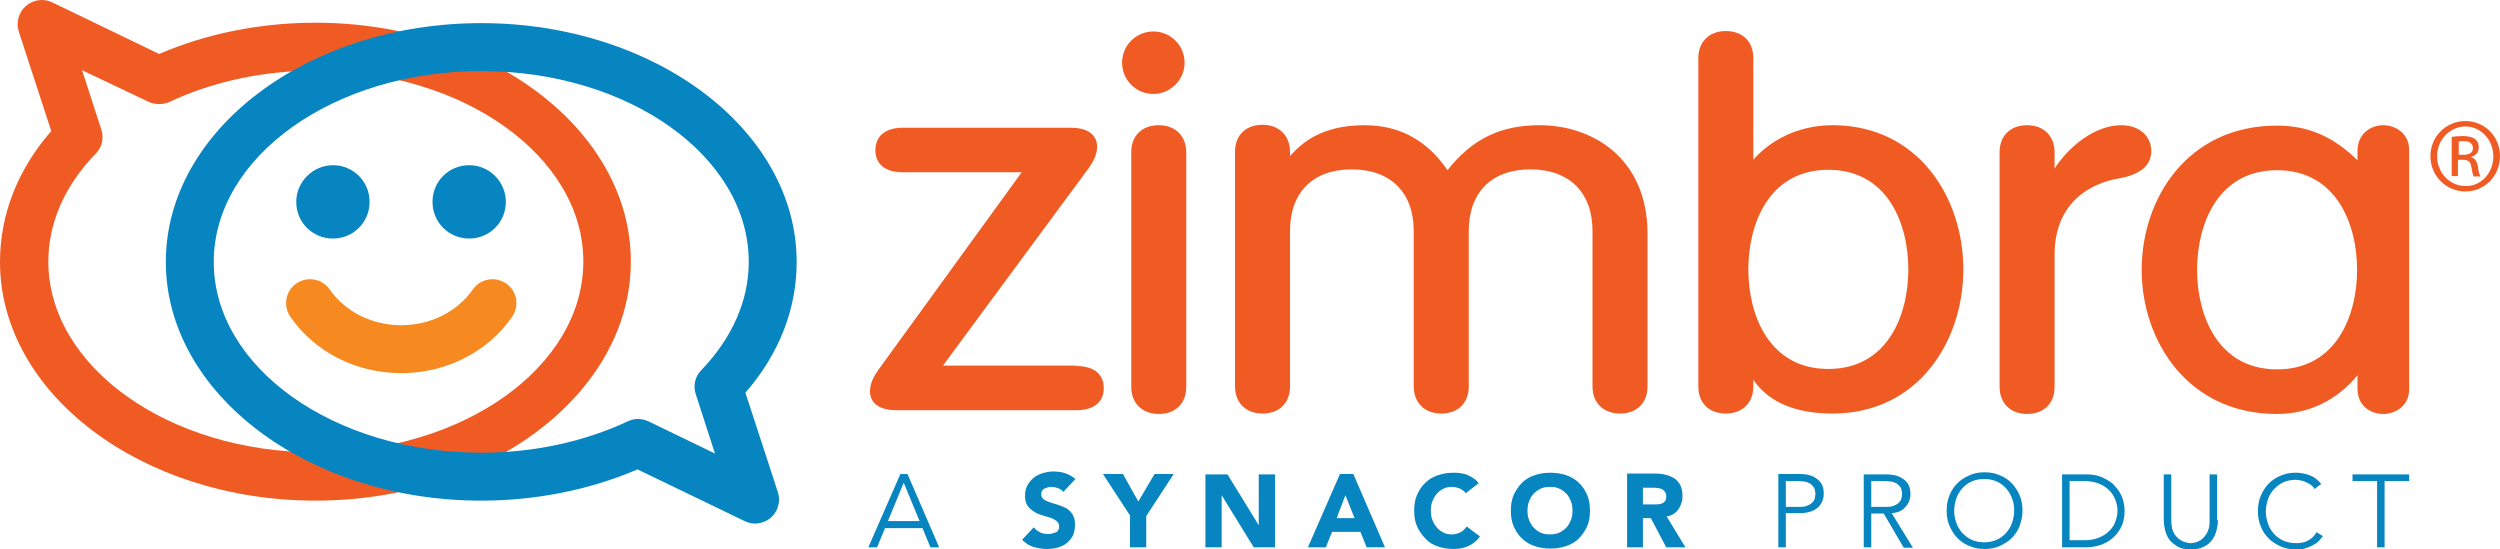
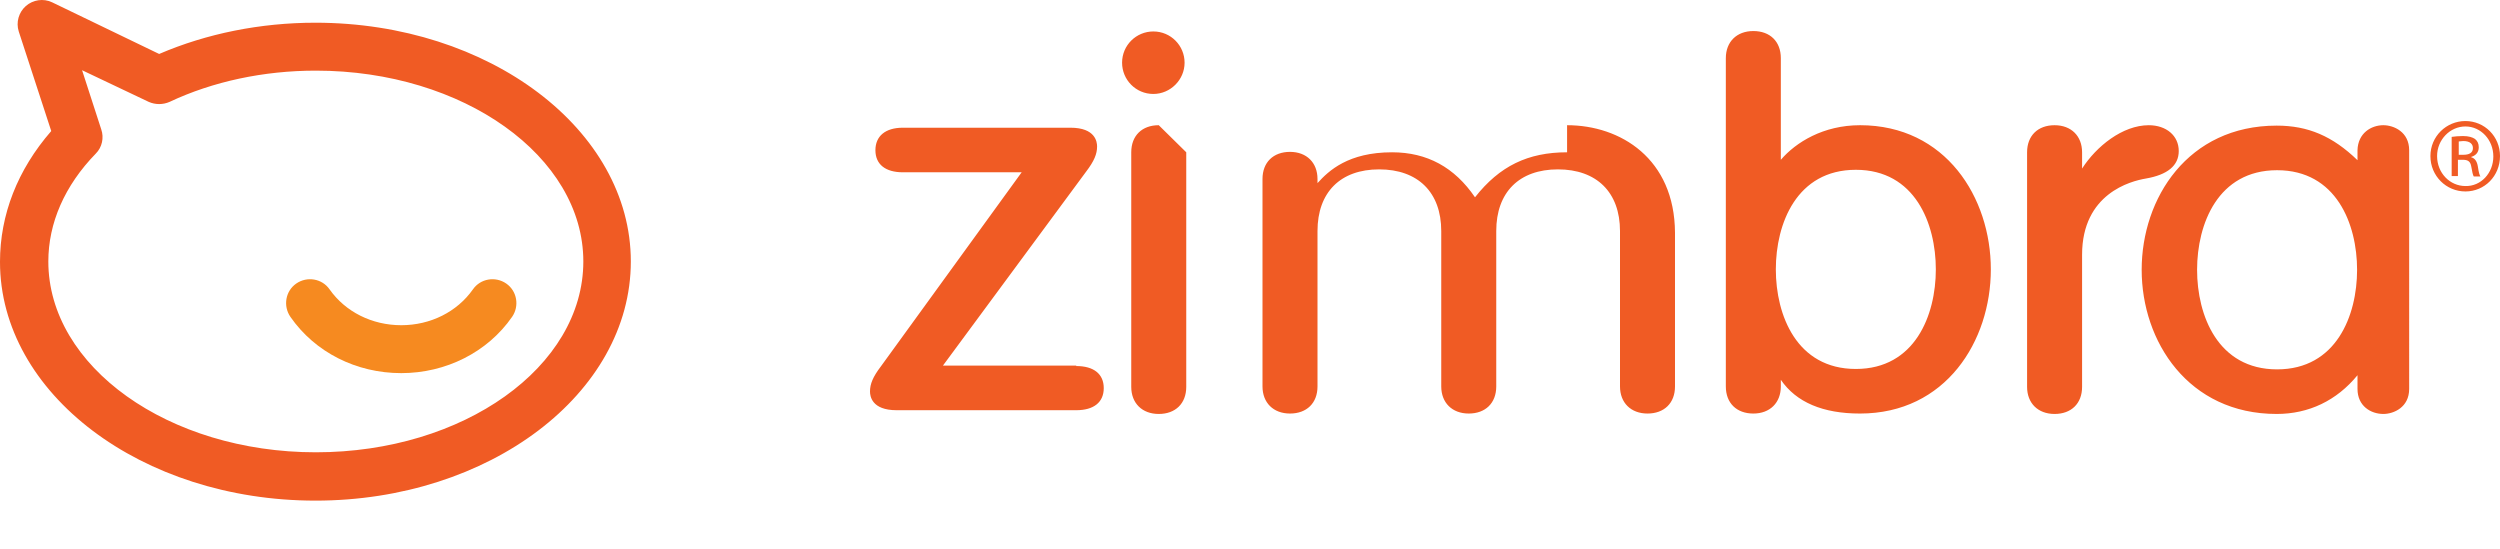
<svg xmlns="http://www.w3.org/2000/svg" xmlns:ns1="http://sodipodi.sourceforge.net/DTD/sodipodi-0.dtd" xmlns:ns2="http://www.inkscape.org/namespaces/inkscape" version="1.1" id="layer" x="0px" y="0px" viewBox="-153 -46 600 131.85" xml:space="preserve" ns1:docname="zimbra-logo-vector.svg" width="600" height="131.85" ns2:version="1.4.2 (ebf0e940d0, 2025-05-08)">
  <defs id="defs3" />
  <ns1:namedview id="namedview3" pagecolor="#ffffff" bordercolor="#000000" borderopacity="0.25" ns2:showpageshadow="2" ns2:pageopacity="0.0" ns2:pagecheckerboard="0" ns2:deskcolor="#d1d1d1" ns2:zoom="0.9708589" ns2:cx="304.36967" ns2:cy="70.556082" ns2:window-width="889" ns2:window-height="846" ns2:window-x="0" ns2:window-y="0" ns2:window-maximized="1" ns2:current-layer="layer" />
  <style type="text/css" id="style1">
	.st0{fill:#F68A20;}
	.st1{fill:#F05B24;}
	.st2{fill:#0685C1;}
</style>
  <path class="st0" d="m -56.7,43.55 c -10.8,0 -20.7,-5 -26.6,-13.5 -1.8,-2.6 -1.2,-6.2 1.4,-8 2.6,-1.8 6.2,-1.2 8,1.4 3.8,5.4 10.2,8.6 17.2,8.6 7,0 13.4,-3.2 17.2,-8.6 1.8,-2.6 5.4,-3.2 8,-1.4 2.6,1.8 3.2,5.4 1.4,8 -5.9,8.5 -15.9,13.5 -26.6,13.5" id="path1" />
-   <path class="st1" d="m 105.3,41.85 c 4.2,0 6.6,1.9 6.6,5.3 0,3.4 -2.4,5.3 -6.6,5.3 H 62.2 c -6,0 -6.4,-3.4 -6.4,-4.5 0,-1.8 0.7,-3.5 2.6,-6 L 92.2,-4.65 H 63.7 c -4.2,0 -6.6,-1.9 -6.6,-5.3 0,-3.4 2.4,-5.4 6.6,-5.4 h 40.2 c 6,0 6.4,3.4 6.4,4.5 0,1.8 -0.7,3.5 -2.6,6 L 73.3,41.75 h 32 m 19.8,-57.7 c -4,0 -6.6,2.5 -6.6,6.5 V 46.85 c 0,3.9 2.6,6.5 6.6,6.5 4,0 6.6,-2.5 6.6,-6.5 V -9.45 c 0,-3.9 -2.6,-6.5 -6.6,-6.5 m 91.4,0 c -9.4,0 -16.2,3.3 -22.1,10.8 -4.9,-7.2 -11.5,-10.8 -19.9,-10.8 -10.5,0 -15.2,4.4 -17.9,7.4 v -1 c 0,-3.9 -2.6,-6.5 -6.6,-6.5 -4,0 -6.6,2.5 -6.6,6.5 V 46.75 c 0,3.9 2.6,6.5 6.6,6.5 4,0 6.6,-2.5 6.6,-6.5 V 9.45 c 0,-9.3 5.5,-14.8 14.8,-14.8 9.3,0 14.9,5.5 14.9,14.8 V 46.75 c 0,3.9 2.6,6.5 6.6,6.5 4,0 6.6,-2.5 6.6,-6.5 V 9.45 c 0,-9.3 5.5,-14.8 14.8,-14.8 9.3,0 14.9,5.5 14.9,14.8 V 46.75 c 0,3.9 2.6,6.5 6.6,6.5 4,0 6.6,-2.5 6.6,-6.5 V 9.85 c -0.1,-17.8 -13.1,-25.8 -25.9,-25.8 m 70.3,0 c 20.6,0 31.4,17.4 31.4,34.6 0,17.2 -10.8,34.6 -31.4,34.6 -8.9,0 -15.3,-2.7 -19,-8.1 v 1.6 c 0,3.9 -2.6,6.5 -6.6,6.5 -4,0 -6.6,-2.5 -6.6,-6.5 v -78.8 c 0,-3.9 2.6,-6.5 6.6,-6.5 4,0 6.6,2.5 6.6,6.5 v 24.4 c 3.6,-4.2 10.2,-8.3 19,-8.3 m -1,10.7 c -14.2,0 -19.2,12.9 -19.2,23.9 0,11 5,23.9 19.2,23.9 14.2,0 19.2,-12.9 19.2,-23.9 0,-11 -5,-23.9 -19.2,-23.9 m 77.5,-4.5 c 0,-3.7 -3,-6.2 -7.2,-6.2 -6.3,0 -12.6,5.1 -16,10.4 v -3.9 c 0,-3.9 -2.6,-6.5 -6.6,-6.5 -4,0 -6.6,2.5 -6.6,6.5 V 46.85 c 0,3.9 2.6,6.5 6.6,6.5 4,0 6.6,-2.5 6.6,-6.5 v -31.7 c 0,-14.7 11.7,-17.7 15.3,-18.3 5.2,-0.9 7.9,-3.1 7.9,-6.6 M 419,-15.95 c 2.5,0 6.2,1.6 6.2,6 V 47.35 c 0,4.4 -3.7,6 -6.2,6 -3,0 -6.2,-1.9 -6.2,-6 v -3.3 c -5,6.1 -11.7,9.3 -19.4,9.3 -21.2,0 -32.4,-17.4 -32.4,-34.6 0,-17.2 11.1,-34.6 32.4,-34.6 7.5,0 13.4,2.5 19.4,8.3 v -2.4 c 0.1,-4.1 3.3,-6 6.2,-6 m -25.5,58.6 c 14.2,0 19.2,-12.9 19.2,-23.9 0,-11 -5,-23.9 -19.2,-23.9 -14.2,0 -19.2,12.9 -19.2,23.9 0,11 5,23.9 19.2,23.9 m 45.2,-59.6 c -4.6,0 -8.4,3.7 -8.4,8.4 0,4.8 3.8,8.5 8.4,8.5 4.6,0 8.3,-3.7 8.3,-8.5 0,-4.7 -3.7,-8.4 -8.3,-8.4 z m 0,1.3 c 3.7,0 6.7,3.2 6.7,7.2 0,4 -3,7.2 -6.7,7.1 -3.7,0 -6.8,-3.1 -6.8,-7.2 0,-3.9 3.1,-7.1 6.8,-7.1 z m -1.6,8 h 1 c 1.2,0 1.8,0.4 2,1.6 0.2,1.2 0.4,2.1 0.6,2.4 h 1.6 c -0.2,-0.3 -0.4,-0.9 -0.6,-2.3 -0.2,-1.4 -0.8,-2.1 -1.6,-2.3 v -0.1 c 1,-0.3 1.8,-1 1.8,-2.3 0,-0.9 -0.3,-1.5 -0.9,-2 -0.6,-0.4 -1.5,-0.7 -2.9,-0.7 -1.1,0 -1.9,0.1 -2.7,0.2 v 9.4 h 1.5 v -3.9 z m 0,-4.4 c 0.3,0 0.6,-0.1 1.1,-0.1 1.7,0 2.3,0.8 2.3,1.7 0,1.2 -1,1.6 -2.3,1.6 h -1.1 z m -305.8,-18.9 c 0,-4.1 -3.3,-7.5 -7.5,-7.5 -4.1,0 -7.5,3.3 -7.5,7.5 0,4.1 3.3,7.5 7.5,7.5 4.1,0 7.5,-3.4 7.5,-7.5 m -208.6,105.1 c -41.7,0 -75.7,-25.7 -75.7,-57.3 0,-11.3 4.2,-22.1 12.3,-31.4 l -7.8,-23.9 c -0.7,-2.2 0,-4.6 1.7,-6.1 1.7,-1.5 4.2,-1.9 6.3,-0.9 l 25.7,12.4 c 11.4,-4.9 24.3,-7.5 37.5,-7.5 41.7,0 75.7,25.7 75.7,57.3 0,31.7 -34,57.4 -75.7,57.4 m -56,-103.3 4.6,14.2 c 0.7,2 0.2,4.3 -1.3,5.8 -7.5,7.7 -11.4,16.7 -11.4,25.9 0,25.2 28.8,45.8 64.2,45.8 35.4,0 64.2,-20.5 64.2,-45.8 0,-25.2 -28.8,-45.8 -64.2,-45.8 -12.5,0 -24.7,2.6 -35.1,7.5 -1.6,0.7 -3.4,0.7 -5,0 z" id="path2" />
-   <path class="st2" d="m -31.6,2.45 c 0,4.9 -3.9,8.8 -8.8,8.8 -4.9,0 -8.8,-3.9 -8.8,-8.8 0,-4.9 3.9,-8.8 8.8,-8.8 4.9,0 8.8,4 8.8,8.8 m -50.3,0 c 0,4.9 3.9,8.8 8.8,8.8 4.9,0 8.8,-3.9 8.8,-8.8 0,-4.9 -3.9,-8.8 -8.8,-8.8 -4.8,0 -8.8,4 -8.8,8.8 M 28.2,79.65 c 1.4,0 2.7,-0.5 3.8,-1.4 1.7,-1.5 2.4,-3.9 1.7,-6.1 l -7.8,-23.9 c 8.1,-9.3 12.3,-20.1 12.3,-31.4 0,-31.6 -34,-57.3 -75.7,-57.3 -41.7,0 -75.7,25.7 -75.7,57.3 0,31.6 34,57.3 75.7,57.3 13.2,0 26.1,-2.6 37.5,-7.5 l 25.7,12.4 c 0.8,0.4 1.7,0.6 2.5,0.6 m -28.1,-25.1 c -0.8,0 -1.7,0.2 -2.5,0.6 -10.5,4.9 -22.6,7.5 -35.1,7.5 -35.4,0 -64.2,-20.5 -64.2,-45.8 0,-25.2 28.8,-45.8 64.2,-45.8 35.4,0 64.2,20.5 64.2,45.8 0,9.3 -4,18.3 -11.4,26 -1.5,1.5 -2,3.8 -1.3,5.8 l 4.6,14.2 -15.9,-7.7 c -0.9,-0.4 -1.7,-0.6 -2.6,-0.6 m 59.3,26.2 h 9 l 1.9,4.6 h 2.1 l -7.6,-17.6 h -1.7 l -7.7,17.6 h 2.1 z m 4.5,-10.9 3.8,9.2 h -7.6 z m 38.3,2.2 c -0.3,-0.4 -0.7,-0.7 -1.3,-0.9 -0.5,-0.2 -1,-0.3 -1.5,-0.3 -0.3,0 -0.6,0 -0.9,0.1 -0.3,0.1 -0.6,0.2 -0.8,0.3 -0.3,0.1 -0.5,0.3 -0.6,0.6 -0.2,0.2 -0.2,0.5 -0.2,0.8 0,0.5 0.2,0.9 0.6,1.2 0.4,0.3 0.9,0.5 1.5,0.7 0.6,0.2 1.3,0.4 1.9,0.6 0.7,0.2 1.3,0.5 2,0.8 0.6,0.4 1.1,0.9 1.5,1.5 0.4,0.6 0.6,1.4 0.6,2.5 0,1 -0.2,1.8 -0.5,2.6 -0.4,0.7 -0.9,1.3 -1.5,1.8 -0.6,0.5 -1.3,0.8 -2.2,1.1 -0.8,0.2 -1.7,0.3 -2.6,0.3 -1.1,0 -2.2,-0.2 -3.2,-0.5 -1,-0.3 -1.9,-0.9 -2.7,-1.7 l 2.8,-3 c 0.4,0.5 0.9,0.9 1.5,1.2 0.6,0.3 1.2,0.4 1.9,0.4 0.3,0 0.6,0 1,-0.1 0.3,-0.1 0.6,-0.2 0.9,-0.3 0.3,-0.1 0.5,-0.3 0.6,-0.6 0.2,-0.2 0.2,-0.5 0.2,-0.8 0,-0.5 -0.2,-0.9 -0.6,-1.3 -0.4,-0.3 -0.9,-0.6 -1.5,-0.8 -0.6,-0.2 -1.3,-0.4 -2,-0.6 -0.7,-0.2 -1.4,-0.5 -2,-0.9 -0.6,-0.4 -1.1,-0.8 -1.5,-1.4 -0.4,-0.6 -0.6,-1.4 -0.6,-2.4 0,-0.9 0.2,-1.8 0.6,-2.5 0.4,-0.7 0.9,-1.3 1.5,-1.8 0.6,-0.5 1.3,-0.8 2.1,-1.1 0.8,-0.2 1.6,-0.4 2.5,-0.4 1,0 2,0.1 2.9,0.4 0.9,0.3 1.8,0.8 2.5,1.4 z m 16.1,5.8 -6.6,-10.1 h 4.8 l 3.7,6.6 3.9,-6.6 h 4.6 l -6.6,10.1 v 7.5 h -3.9 v -7.5 z m 18,-10 h 5.3 l 7.5,12.2 v 0 -12.2 h 3.9 v 17.5 h -5.1 l -7.7,-12.5 v 0 12.5 h -3.9 z m 24.6,17.5 h 4.3 l 1.5,-3.7 h 6.8 l 1.5,3.7 h 4.4 l -7.6,-17.6 h -3.2 z m 11.2,-7 h -4.3 l 2.1,-5.5 z m 26.7,-6 c -0.4,-0.5 -0.9,-0.8 -1.4,-1.1 -0.6,-0.2 -1.2,-0.4 -1.9,-0.4 -0.7,0 -1.4,0.1 -2,0.4 -0.6,0.3 -1.2,0.7 -1.6,1.2 -0.5,0.5 -0.8,1.1 -1.1,1.8 -0.3,0.7 -0.4,1.4 -0.4,2.3 0,0.8 0.1,1.6 0.4,2.3 0.3,0.7 0.6,1.3 1.1,1.8 0.4,0.5 1,0.9 1.6,1.2 0.6,0.3 1.3,0.4 1.9,0.4 0.8,0 1.5,-0.2 2.1,-0.5 0.6,-0.3 1.1,-0.8 1.5,-1.4 l 3.2,2.4 c -0.7,1 -1.7,1.8 -2.8,2.3 -1.1,0.5 -2.3,0.7 -3.5,0.7 -1.4,0 -2.6,-0.2 -3.8,-0.6 -1.2,-0.4 -2.2,-1 -3,-1.9 -0.8,-0.8 -1.5,-1.8 -2,-2.9 -0.5,-1.1 -0.7,-2.4 -0.7,-3.8 0,-1.4 0.2,-2.7 0.7,-3.8 0.5,-1.1 1.1,-2.1 2,-2.9 0.8,-0.8 1.8,-1.4 3,-1.8 1.2,-0.4 2.4,-0.6 3.8,-0.6 0.5,0 1,0 1.6,0.1 0.5,0.1 1.1,0.2 1.6,0.4 0.5,0.2 1,0.5 1.5,0.8 0.5,0.3 0.9,0.7 1.3,1.2 z m 10.8,4.2 c 0,1.4 0.2,2.7 0.7,3.8 0.5,1.1 1.1,2.1 2,2.9 0.8,0.8 1.8,1.4 3,1.8 1.2,0.4 2.4,0.6 3.8,0.6 1.4,0 2.6,-0.2 3.8,-0.6 1.2,-0.4 2.2,-1 3,-1.8 0.8,-0.8 1.5,-1.8 2,-2.9 0.5,-1.1 0.7,-2.4 0.7,-3.8 0,-1.4 -0.2,-2.7 -0.7,-3.8 -0.5,-1.1 -1.1,-2.1 -2,-2.9 -0.8,-0.8 -1.8,-1.4 -3,-1.8 -1.2,-0.4 -2.4,-0.6 -3.8,-0.6 -1.4,0 -2.6,0.2 -3.8,0.6 -1.2,0.4 -2.2,1 -3,1.8 -0.8,0.8 -1.5,1.8 -2,2.9 -0.5,1.2 -0.7,2.4 -0.7,3.8 m 4,0 c 0,-0.8 0.1,-1.6 0.4,-2.3 0.3,-0.7 0.6,-1.3 1.1,-1.8 0.5,-0.5 1.1,-0.9 1.7,-1.2 0.7,-0.3 1.4,-0.4 2.2,-0.4 0.8,0 1.6,0.1 2.2,0.4 0.7,0.3 1.2,0.7 1.7,1.2 0.5,0.5 0.8,1.1 1.1,1.8 0.3,0.7 0.4,1.4 0.4,2.3 0,0.8 -0.1,1.6 -0.4,2.3 -0.3,0.7 -0.6,1.3 -1.1,1.8 -0.5,0.5 -1.1,0.9 -1.7,1.2 -0.7,0.3 -1.4,0.4 -2.2,0.4 -0.8,0 -1.6,-0.1 -2.2,-0.4 -0.7,-0.3 -1.2,-0.7 -1.7,-1.2 -0.5,-0.5 -0.8,-1.1 -1.1,-1.8 -0.3,-0.7 -0.4,-1.4 -0.4,-2.3 m 23.8,8.8 h 3.9 v -7 h 1.9 l 3.7,7 h 4.6 l -4.5,-7.4 c 1.2,-0.2 2.2,-0.8 2.8,-1.7 0.6,-0.9 1,-1.9 1,-3.2 0,-1 -0.2,-1.9 -0.5,-2.6 -0.4,-0.7 -0.8,-1.2 -1.4,-1.6 -0.6,-0.4 -1.3,-0.7 -2.1,-0.9 -0.8,-0.2 -1.6,-0.3 -2.5,-0.3 h -6.8 v 17.7 z m 3.9,-14.3 h 2.5 c 0.3,0 0.7,0 1.1,0.1 0.4,0 0.7,0.1 1,0.3 0.3,0.1 0.5,0.3 0.7,0.6 0.2,0.3 0.3,0.6 0.3,1.1 0,0.5 -0.1,0.9 -0.3,1.1 -0.2,0.3 -0.5,0.5 -0.8,0.6 -0.3,0.1 -0.7,0.2 -1.1,0.2 -0.4,0 -0.8,0 -1.1,0 h -2.3 z m 32.5,14.3 h 1.8 v -8.2 h 3.3 c 1.8,0 3.2,-0.4 4.2,-1.2 1,-0.8 1.6,-2 1.6,-3.5 0,-1.6 -0.5,-2.7 -1.6,-3.5 -1,-0.8 -2.4,-1.2 -4.2,-1.2 h -5.1 z m 1.8,-15.9 h 2.9 c 0.8,0 1.5,0.1 2,0.2 0.6,0.2 1,0.4 1.3,0.7 0.3,0.3 0.6,0.6 0.7,1 0.1,0.4 0.2,0.8 0.2,1.2 0,0.4 -0.1,0.8 -0.2,1.2 -0.1,0.4 -0.4,0.7 -0.7,1 -0.3,0.3 -0.8,0.5 -1.3,0.7 -0.6,0.2 -1.2,0.2 -2,0.2 h -2.9 z m 20.5,7.8 h 3 l 4.8,8.2 h 2.2 l -5.1,-8.3 c 1.5,-0.1 2.6,-0.6 3.3,-1.5 0.8,-0.8 1.2,-1.9 1.2,-3.1 0,-1.6 -0.5,-2.7 -1.6,-3.5 -1,-0.8 -2.4,-1.2 -4.2,-1.2 h -5.4 v 17.5 h 1.8 z m 0,-7.8 h 3.2 c 0.8,0 1.5,0.1 2,0.2 0.6,0.2 1,0.4 1.3,0.7 0.3,0.3 0.6,0.6 0.7,1 0.1,0.4 0.2,0.8 0.2,1.2 0,0.4 -0.1,0.8 -0.2,1.2 -0.1,0.4 -0.4,0.7 -0.7,1 -0.3,0.3 -0.8,0.5 -1.3,0.7 -0.6,0.2 -1.2,0.2 -2,0.2 h -3.2 z m 36.3,7.1 c 0,-1.3 -0.2,-2.6 -0.7,-3.7 -0.5,-1.1 -1.1,-2.1 -1.9,-2.9 -0.8,-0.8 -1.8,-1.5 -2.9,-1.9 -1.1,-0.5 -2.3,-0.7 -3.6,-0.7 -1.3,0 -2.5,0.2 -3.6,0.7 -1.1,0.5 -2.1,1.1 -2.9,1.9 -0.8,0.8 -1.5,1.8 -1.9,2.9 -0.5,1.1 -0.7,2.4 -0.7,3.7 0,1.3 0.2,2.6 0.7,3.7 0.5,1.1 1.1,2.1 1.9,2.9 0.8,0.8 1.8,1.5 2.9,1.9 1.1,0.5 2.3,0.7 3.6,0.7 1.3,0 2.5,-0.2 3.6,-0.7 1.1,-0.5 2.1,-1.1 2.9,-1.9 0.8,-0.8 1.5,-1.8 1.9,-2.9 0.4,-1.1 0.7,-2.3 0.7,-3.7 m -2,0 c 0,1 -0.2,2 -0.5,2.9 -0.3,0.9 -0.8,1.7 -1.4,2.4 -0.6,0.7 -1.4,1.3 -2.3,1.7 -0.9,0.4 -1.9,0.6 -3,0.6 -1.1,0 -2.1,-0.2 -3,-0.6 -0.9,-0.4 -1.6,-1 -2.3,-1.7 -0.6,-0.7 -1.1,-1.5 -1.4,-2.4 -0.3,-0.9 -0.5,-1.9 -0.5,-2.9 0,-1 0.2,-2 0.5,-2.9 0.3,-0.9 0.8,-1.7 1.4,-2.4 0.6,-0.7 1.4,-1.3 2.3,-1.7 0.9,-0.4 1.9,-0.6 3,-0.6 1.1,0 2.1,0.2 3,0.6 0.9,0.4 1.7,1 2.3,1.7 0.6,0.7 1.1,1.5 1.4,2.4 0.4,1 0.5,1.9 0.5,2.9 m 11.5,8.8 h 5.8 c 1.1,0 2.2,-0.2 3.3,-0.5 1.1,-0.4 2.1,-0.9 3,-1.7 0.9,-0.7 1.6,-1.7 2.1,-2.7 0.5,-1 0.8,-2.4 0.8,-3.8 0,-1.5 -0.3,-2.7 -0.8,-3.8 -0.5,-1.1 -1.3,-2 -2.1,-2.8 -0.9,-0.7 -1.9,-1.3 -3,-1.7 -1.1,-0.4 -2.2,-0.5 -3.3,-0.5 h -5.8 z m 1.8,-15.9 h 3.5 c 1.3,0 2.5,0.2 3.5,0.6 1,0.4 1.8,0.9 2.5,1.6 0.7,0.7 1.1,1.4 1.5,2.3 0.3,0.9 0.5,1.7 0.5,2.6 0,0.9 -0.2,1.8 -0.5,2.6 -0.3,0.9 -0.8,1.6 -1.5,2.3 -0.7,0.7 -1.5,1.2 -2.5,1.6 -1,0.4 -2.1,0.6 -3.5,0.6 h -3.5 z m 35.6,9.4 c 0,0.7 -0.1,1.5 -0.3,2.3 -0.2,0.8 -0.5,1.6 -1,2.3 -0.5,0.7 -1.1,1.3 -2,1.7 -0.8,0.5 -1.9,0.7 -3.2,0.7 -1.3,0 -2.4,-0.2 -3.2,-0.7 -0.8,-0.5 -1.5,-1 -2,-1.7 -0.5,-0.7 -0.8,-1.5 -1,-2.3 -0.2,-0.8 -0.3,-1.6 -0.3,-2.3 v -11 h 1.8 v 10.8 c 0,0.8 0.1,1.6 0.2,2.2 0.2,0.6 0.4,1.1 0.7,1.5 0.3,0.4 0.6,0.7 0.9,1 0.3,0.2 0.7,0.4 1,0.6 0.3,0.1 0.7,0.2 1,0.3 0.3,0 0.6,0.1 0.8,0.1 0.2,0 0.5,0 0.8,-0.1 0.3,0 0.7,-0.1 1,-0.3 0.3,-0.1 0.7,-0.3 1,-0.6 0.3,-0.2 0.6,-0.6 0.9,-1 0.3,-0.4 0.5,-0.9 0.7,-1.5 0.2,-0.6 0.2,-1.3 0.2,-2.2 v -10.8 h 1.8 v 11 z m 25.2,3.8 c -0.3,0.4 -0.7,0.9 -1.1,1.3 -0.4,0.4 -0.9,0.7 -1.5,1 -0.6,0.3 -1.2,0.5 -1.8,0.7 -0.7,0.2 -1.3,0.2 -2.1,0.2 -1.3,0 -2.5,-0.2 -3.6,-0.7 -1.1,-0.5 -2.1,-1.1 -2.9,-1.9 -0.8,-0.8 -1.5,-1.8 -1.9,-2.9 -0.5,-1.1 -0.7,-2.4 -0.7,-3.7 0,-1.3 0.2,-2.6 0.7,-3.7 0.5,-1.1 1.1,-2.1 1.9,-2.9 0.8,-0.8 1.8,-1.5 2.9,-1.9 1.1,-0.5 2.3,-0.7 3.6,-0.7 1.1,0 2.2,0.2 3.3,0.6 1.1,0.4 2,1.1 2.8,2.1 l -1.6,1.2 c -0.2,-0.3 -0.4,-0.6 -0.7,-0.8 -0.3,-0.3 -0.7,-0.5 -1.1,-0.7 -0.4,-0.2 -0.8,-0.4 -1.3,-0.5 -0.5,-0.1 -0.9,-0.2 -1.4,-0.2 -1.1,0 -2.1,0.2 -3,0.6 -0.9,0.4 -1.6,1 -2.3,1.7 -0.6,0.7 -1.1,1.5 -1.4,2.4 -0.3,0.9 -0.5,1.9 -0.5,2.9 0,1 0.2,2 0.5,2.9 0.3,0.9 0.8,1.7 1.4,2.4 0.6,0.7 1.4,1.3 2.3,1.7 0.9,0.4 1.9,0.6 3,0.6 0.5,0 0.9,0 1.4,-0.1 0.5,-0.1 0.9,-0.2 1.3,-0.4 0.4,-0.2 0.9,-0.5 1.2,-0.8 0.4,-0.3 0.7,-0.8 1.1,-1.3 z m 14.8,2.7 h -1.8 v -15.9 h -5.9 v -1.6 h 13.6 v 1.6 h -5.9 z" id="path3" />
+   <path class="st1" d="m 105.3,41.85 c 4.2,0 6.6,1.9 6.6,5.3 0,3.4 -2.4,5.3 -6.6,5.3 H 62.2 c -6,0 -6.4,-3.4 -6.4,-4.5 0,-1.8 0.7,-3.5 2.6,-6 L 92.2,-4.65 H 63.7 c -4.2,0 -6.6,-1.9 -6.6,-5.3 0,-3.4 2.4,-5.4 6.6,-5.4 h 40.2 c 6,0 6.4,3.4 6.4,4.5 0,1.8 -0.7,3.5 -2.6,6 L 73.3,41.75 h 32 m 19.8,-57.7 c -4,0 -6.6,2.5 -6.6,6.5 V 46.85 c 0,3.9 2.6,6.5 6.6,6.5 4,0 6.6,-2.5 6.6,-6.5 V -9.45 m 91.4,0 c -9.4,0 -16.2,3.3 -22.1,10.8 -4.9,-7.2 -11.5,-10.8 -19.9,-10.8 -10.5,0 -15.2,4.4 -17.9,7.4 v -1 c 0,-3.9 -2.6,-6.5 -6.6,-6.5 -4,0 -6.6,2.5 -6.6,6.5 V 46.75 c 0,3.9 2.6,6.5 6.6,6.5 4,0 6.6,-2.5 6.6,-6.5 V 9.45 c 0,-9.3 5.5,-14.8 14.8,-14.8 9.3,0 14.9,5.5 14.9,14.8 V 46.75 c 0,3.9 2.6,6.5 6.6,6.5 4,0 6.6,-2.5 6.6,-6.5 V 9.45 c 0,-9.3 5.5,-14.8 14.8,-14.8 9.3,0 14.9,5.5 14.9,14.8 V 46.75 c 0,3.9 2.6,6.5 6.6,6.5 4,0 6.6,-2.5 6.6,-6.5 V 9.85 c -0.1,-17.8 -13.1,-25.8 -25.9,-25.8 m 70.3,0 c 20.6,0 31.4,17.4 31.4,34.6 0,17.2 -10.8,34.6 -31.4,34.6 -8.9,0 -15.3,-2.7 -19,-8.1 v 1.6 c 0,3.9 -2.6,6.5 -6.6,6.5 -4,0 -6.6,-2.5 -6.6,-6.5 v -78.8 c 0,-3.9 2.6,-6.5 6.6,-6.5 4,0 6.6,2.5 6.6,6.5 v 24.4 c 3.6,-4.2 10.2,-8.3 19,-8.3 m -1,10.7 c -14.2,0 -19.2,12.9 -19.2,23.9 0,11 5,23.9 19.2,23.9 14.2,0 19.2,-12.9 19.2,-23.9 0,-11 -5,-23.9 -19.2,-23.9 m 77.5,-4.5 c 0,-3.7 -3,-6.2 -7.2,-6.2 -6.3,0 -12.6,5.1 -16,10.4 v -3.9 c 0,-3.9 -2.6,-6.5 -6.6,-6.5 -4,0 -6.6,2.5 -6.6,6.5 V 46.85 c 0,3.9 2.6,6.5 6.6,6.5 4,0 6.6,-2.5 6.6,-6.5 v -31.7 c 0,-14.7 11.7,-17.7 15.3,-18.3 5.2,-0.9 7.9,-3.1 7.9,-6.6 M 419,-15.95 c 2.5,0 6.2,1.6 6.2,6 V 47.35 c 0,4.4 -3.7,6 -6.2,6 -3,0 -6.2,-1.9 -6.2,-6 v -3.3 c -5,6.1 -11.7,9.3 -19.4,9.3 -21.2,0 -32.4,-17.4 -32.4,-34.6 0,-17.2 11.1,-34.6 32.4,-34.6 7.5,0 13.4,2.5 19.4,8.3 v -2.4 c 0.1,-4.1 3.3,-6 6.2,-6 m -25.5,58.6 c 14.2,0 19.2,-12.9 19.2,-23.9 0,-11 -5,-23.9 -19.2,-23.9 -14.2,0 -19.2,12.9 -19.2,23.9 0,11 5,23.9 19.2,23.9 m 45.2,-59.6 c -4.6,0 -8.4,3.7 -8.4,8.4 0,4.8 3.8,8.5 8.4,8.5 4.6,0 8.3,-3.7 8.3,-8.5 0,-4.7 -3.7,-8.4 -8.3,-8.4 z m 0,1.3 c 3.7,0 6.7,3.2 6.7,7.2 0,4 -3,7.2 -6.7,7.1 -3.7,0 -6.8,-3.1 -6.8,-7.2 0,-3.9 3.1,-7.1 6.8,-7.1 z m -1.6,8 h 1 c 1.2,0 1.8,0.4 2,1.6 0.2,1.2 0.4,2.1 0.6,2.4 h 1.6 c -0.2,-0.3 -0.4,-0.9 -0.6,-2.3 -0.2,-1.4 -0.8,-2.1 -1.6,-2.3 v -0.1 c 1,-0.3 1.8,-1 1.8,-2.3 0,-0.9 -0.3,-1.5 -0.9,-2 -0.6,-0.4 -1.5,-0.7 -2.9,-0.7 -1.1,0 -1.9,0.1 -2.7,0.2 v 9.4 h 1.5 v -3.9 z m 0,-4.4 c 0.3,0 0.6,-0.1 1.1,-0.1 1.7,0 2.3,0.8 2.3,1.7 0,1.2 -1,1.6 -2.3,1.6 h -1.1 z m -305.8,-18.9 c 0,-4.1 -3.3,-7.5 -7.5,-7.5 -4.1,0 -7.5,3.3 -7.5,7.5 0,4.1 3.3,7.5 7.5,7.5 4.1,0 7.5,-3.4 7.5,-7.5 m -208.6,105.1 c -41.7,0 -75.7,-25.7 -75.7,-57.3 0,-11.3 4.2,-22.1 12.3,-31.4 l -7.8,-23.9 c -0.7,-2.2 0,-4.6 1.7,-6.1 1.7,-1.5 4.2,-1.9 6.3,-0.9 l 25.7,12.4 c 11.4,-4.9 24.3,-7.5 37.5,-7.5 41.7,0 75.7,25.7 75.7,57.3 0,31.7 -34,57.4 -75.7,57.4 m -56,-103.3 4.6,14.2 c 0.7,2 0.2,4.3 -1.3,5.8 -7.5,7.7 -11.4,16.7 -11.4,25.9 0,25.2 28.8,45.8 64.2,45.8 35.4,0 64.2,-20.5 64.2,-45.8 0,-25.2 -28.8,-45.8 -64.2,-45.8 -12.5,0 -24.7,2.6 -35.1,7.5 -1.6,0.7 -3.4,0.7 -5,0 z" id="path2" />
</svg>